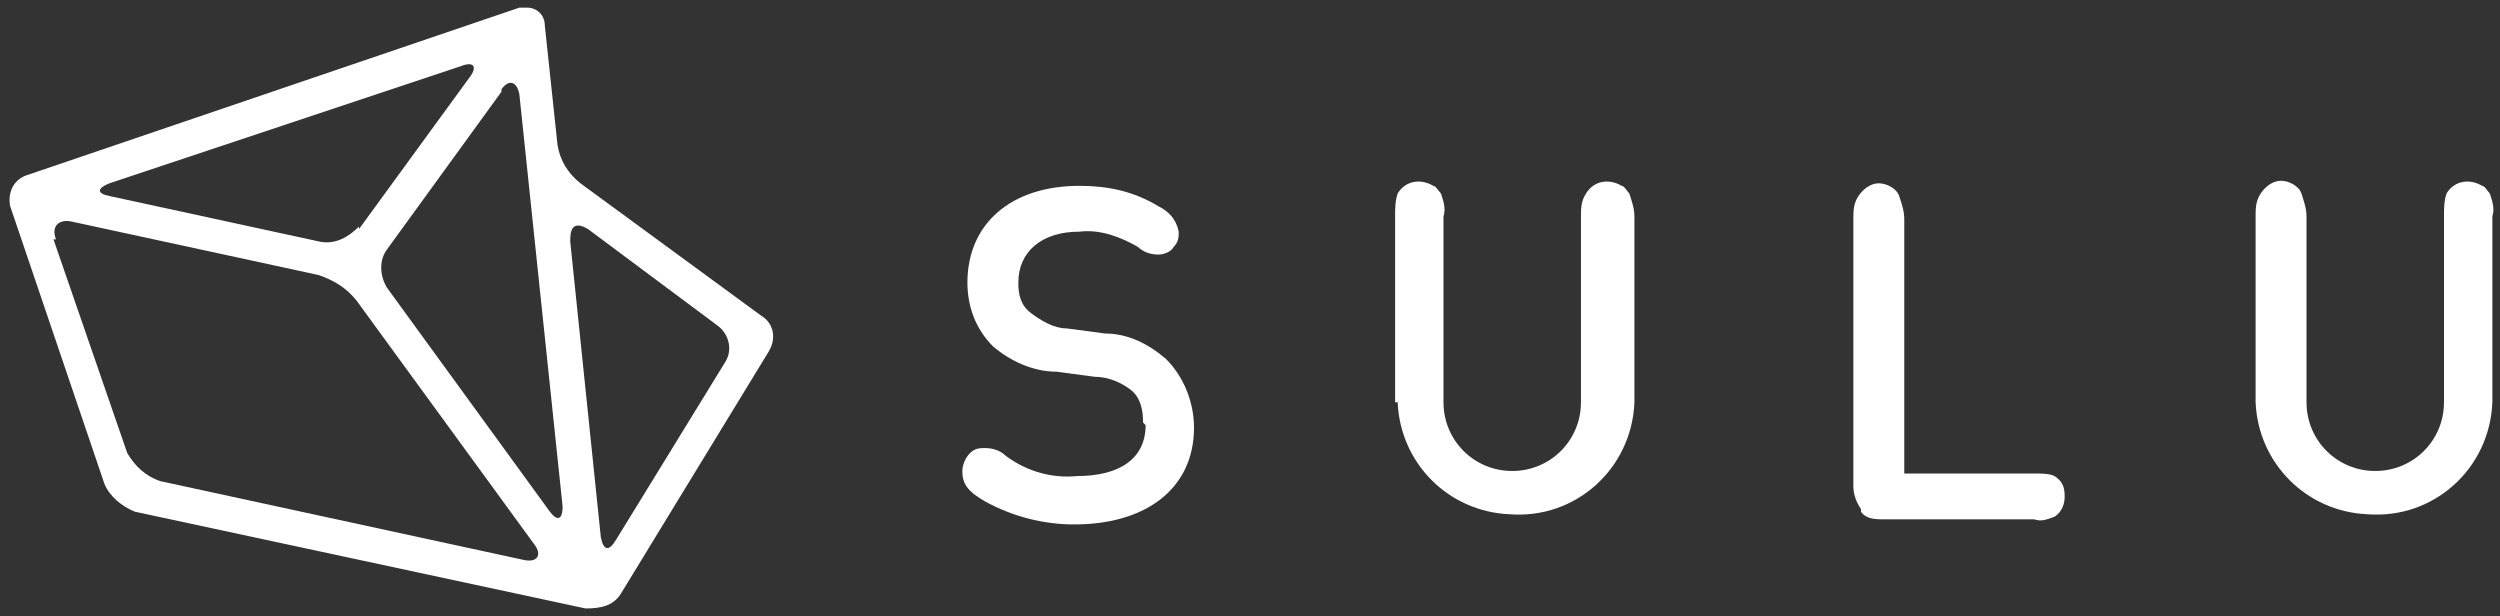
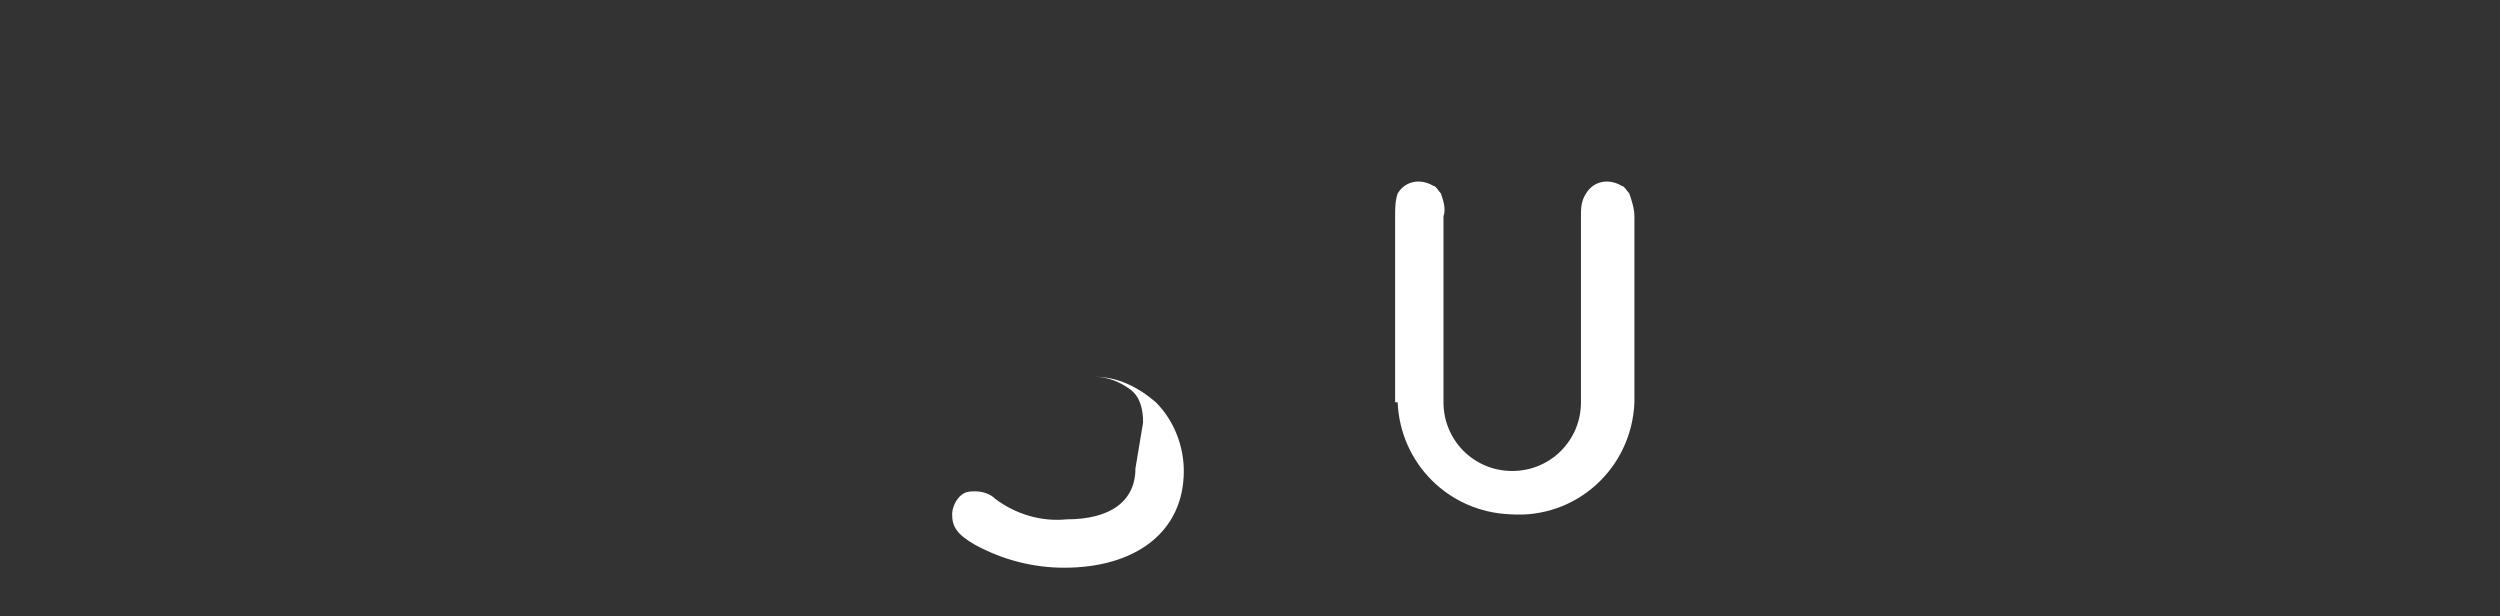
<svg xmlns="http://www.w3.org/2000/svg" id="Ebene_1" data-name="Ebene 1" version="1.1" viewBox="0 0 98.2 24.2">
  <rect x="0" y="0" width="98.2" height="24.2" fill="#333333" stroke="none" />
  <defs>
    <style>
      .cls-1 {
        fill: #fff;
        stroke-width: 0px;
      }
    </style>
  </defs>
  <g id="Ebene_2" data-name="Ebene 2">
    <g id="Logos">
      <g id="Sulu">
-         <path class="cls-1" d="M44.9,16.6c0-.5-.1-1-.5-1.3-.4-.3-.9-.5-1.4-.5l-1.5-.2c-.9,0-1.8-.4-2.5-1-.7-.7-1-1.6-1-2.5,0-2.3,1.7-3.8,4.4-3.8,1.1,0,2.1.2,3.1.8.4.2.7.5.8,1,0,.2,0,.4-.2.6-.1.2-.4.3-.6.3-.3,0-.6-.1-.8-.3-.7-.4-1.5-.7-2.3-.6-1.5,0-2.4.8-2.4,2,0,.5.1.9.5,1.2.4.3.9.6,1.4.6l1.5.2c.9,0,1.7.4,2.4,1,.7.7,1.1,1.7,1.1,2.7,0,2.4-1.9,3.8-4.7,3.8-1.2,0-2.4-.3-3.5-.9-.7-.4-.9-.7-.9-1.2,0-.2.1-.5.3-.7.2-.2.4-.2.6-.2.3,0,.6.1.8.3.8.6,1.8.9,2.8.8,1.7,0,2.7-.7,2.7-2Z" />
+         <path class="cls-1" d="M44.9,16.6c0-.5-.1-1-.5-1.3-.4-.3-.9-.5-1.4-.5l-1.5-.2l1.5.2c.9,0,1.7.4,2.4,1,.7.7,1.1,1.7,1.1,2.7,0,2.4-1.9,3.8-4.7,3.8-1.2,0-2.4-.3-3.5-.9-.7-.4-.9-.7-.9-1.2,0-.2.1-.5.3-.7.2-.2.4-.2.6-.2.3,0,.6.1.8.3.8.6,1.8.9,2.8.8,1.7,0,2.7-.7,2.7-2Z" />
        <path class="cls-1" d="M54.8,15.8v-7.3c0-.3,0-.6.1-.9.3-.5.9-.6,1.4-.3.1,0,.2.2.3.3.1.3.2.6.1.9v7.3c0,1.5,1.2,2.7,2.7,2.7,1.5,0,2.7-1.2,2.7-2.7h0v-7.3c0-.3,0-.6.2-.9.3-.5.9-.6,1.4-.3.1,0,.2.2.3.3.1.3.2.6.2.9v7.3c-.1,2.6-2.3,4.6-4.9,4.4-2.4-.1-4.3-2-4.4-4.4Z" />
-         <path class="cls-1" d="M73.1,20c-.2-.3-.3-.6-.3-.9v-10.5c0-.3,0-.6.2-.9.2-.3.5-.5.8-.5.3,0,.7.2.8.5.1.3.2.6.2.9v10h5.1c.3,0,.6,0,.8.1.3.2.4.4.4.8,0,.3-.1.6-.4.8-.3.1-.5.2-.8.1h-5.9c-.3,0-.7,0-.9-.3Z" />
-         <path class="cls-1" d="M88.6,15.8v-7.3c0-.3,0-.6.2-.9.2-.3.5-.5.8-.5.3,0,.7.2.8.5.1.3.2.6.2.9v7.3c0,1.5,1.2,2.7,2.7,2.7,1.5,0,2.7-1.2,2.7-2.7h0v-7.3c0-.3,0-.6.1-.9.3-.5.9-.6,1.4-.3.1,0,.2.2.3.3.1.3.2.6.1.9v7.3c-.1,2.6-2.3,4.6-4.9,4.4-2.4-.1-4.3-2-4.4-4.4Z" />
-         <path class="cls-1" d="M30.2,13.8c.3-.5.2-1.1-.3-1.4l-7.1-5.2c-.5-.4-.8-.9-.9-1.5l-.5-4.7c0-.4-.3-.7-.7-.7,0,0-.2,0-.3,0L1,6.9c-.5.2-.7.7-.6,1.2l3.7,10.9c.2.5.7.9,1.2,1.1l17.7,3.8c.6,0,1.1-.1,1.4-.6l5.8-9.5ZM14.1,8.9c-.4.4-.9.7-1.5.6l-8.3-1.8c-.5-.1-.5-.3,0-.5l13.8-4.6c.5-.2.7,0,.3.5l-4.3,5.9ZM19.7,3.5c.3-.4.6-.3.7.2l1.7,16.2c0,.5-.2.6-.5.2l-6.4-8.8c-.3-.5-.3-1.1,0-1.5l4.5-6.2ZM2.2,9.4c-.2-.5.1-.8.6-.7l9.7,2.1c.6.2,1.1.5,1.5,1l7,9.6c.3.4.1.7-.4.6l-14.3-3.1c-.6-.2-1-.6-1.3-1.1l-2.9-8.4ZM22.4,9.4c0-.5.2-.7.7-.4l5.1,3.8c.4.3.6.9.3,1.4l-4.3,7c-.3.5-.5.4-.6-.1l-1.2-11.6Z" />
      </g>
    </g>
  </g>
</svg>